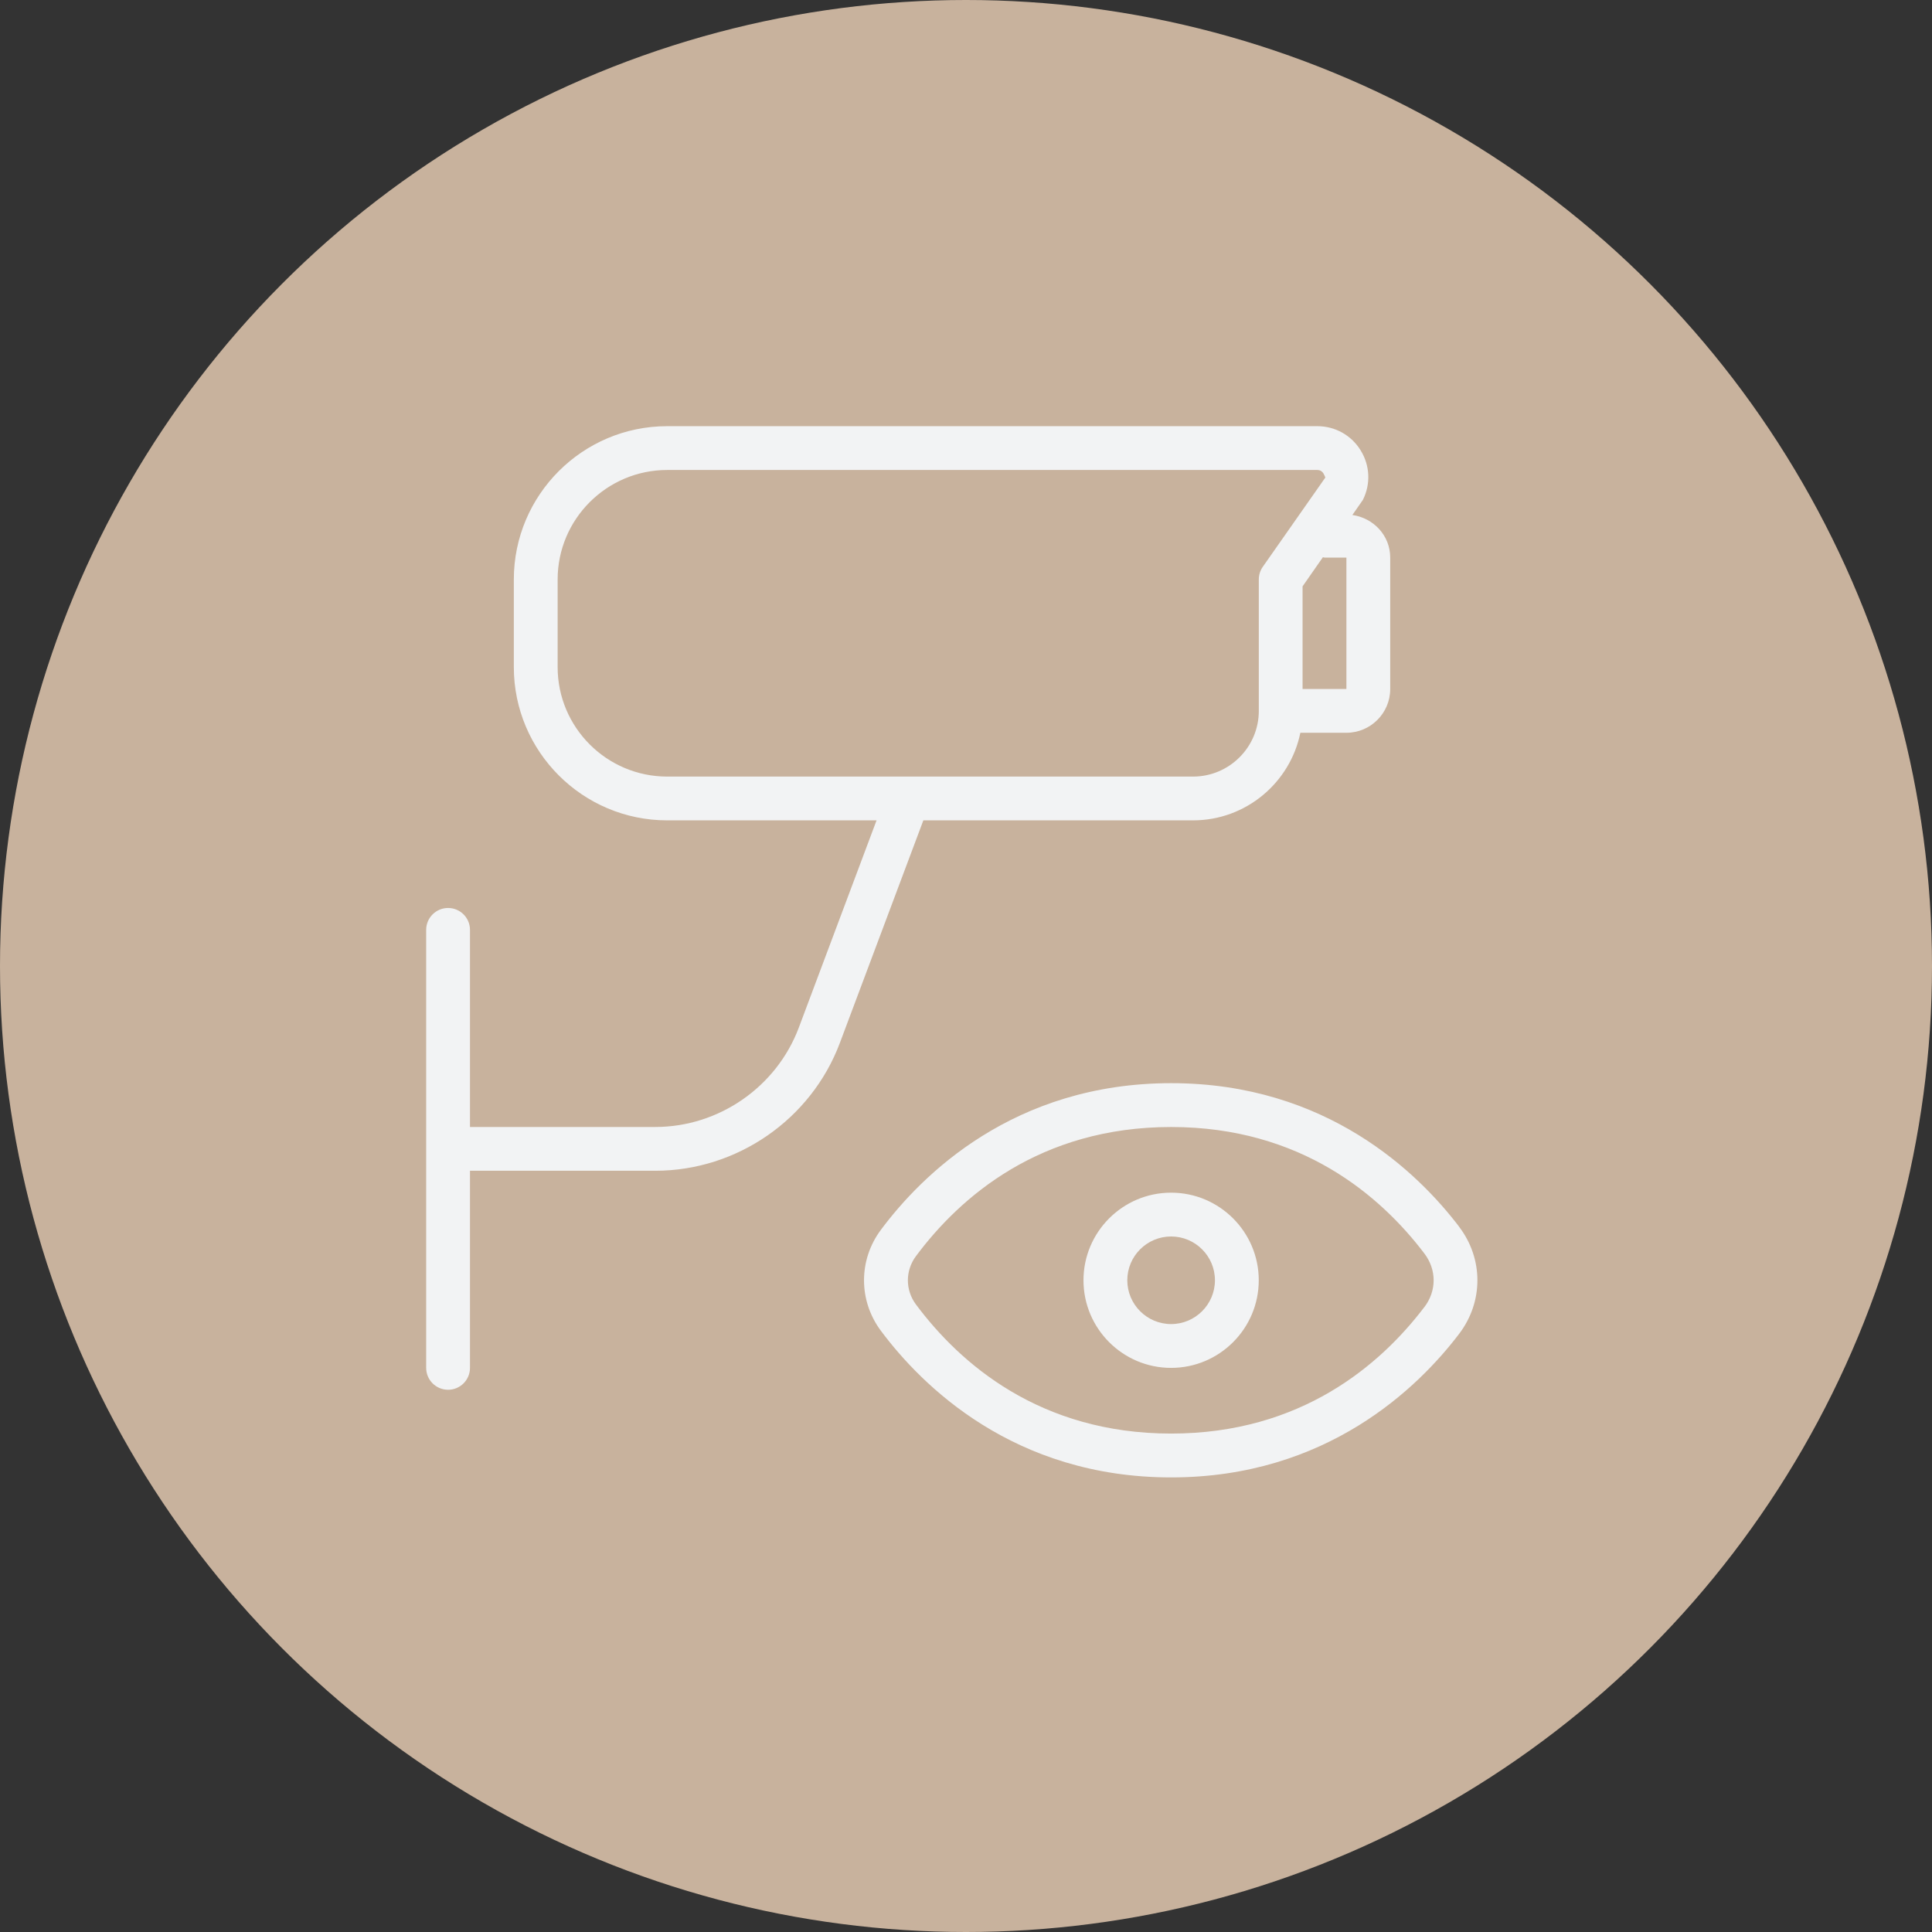
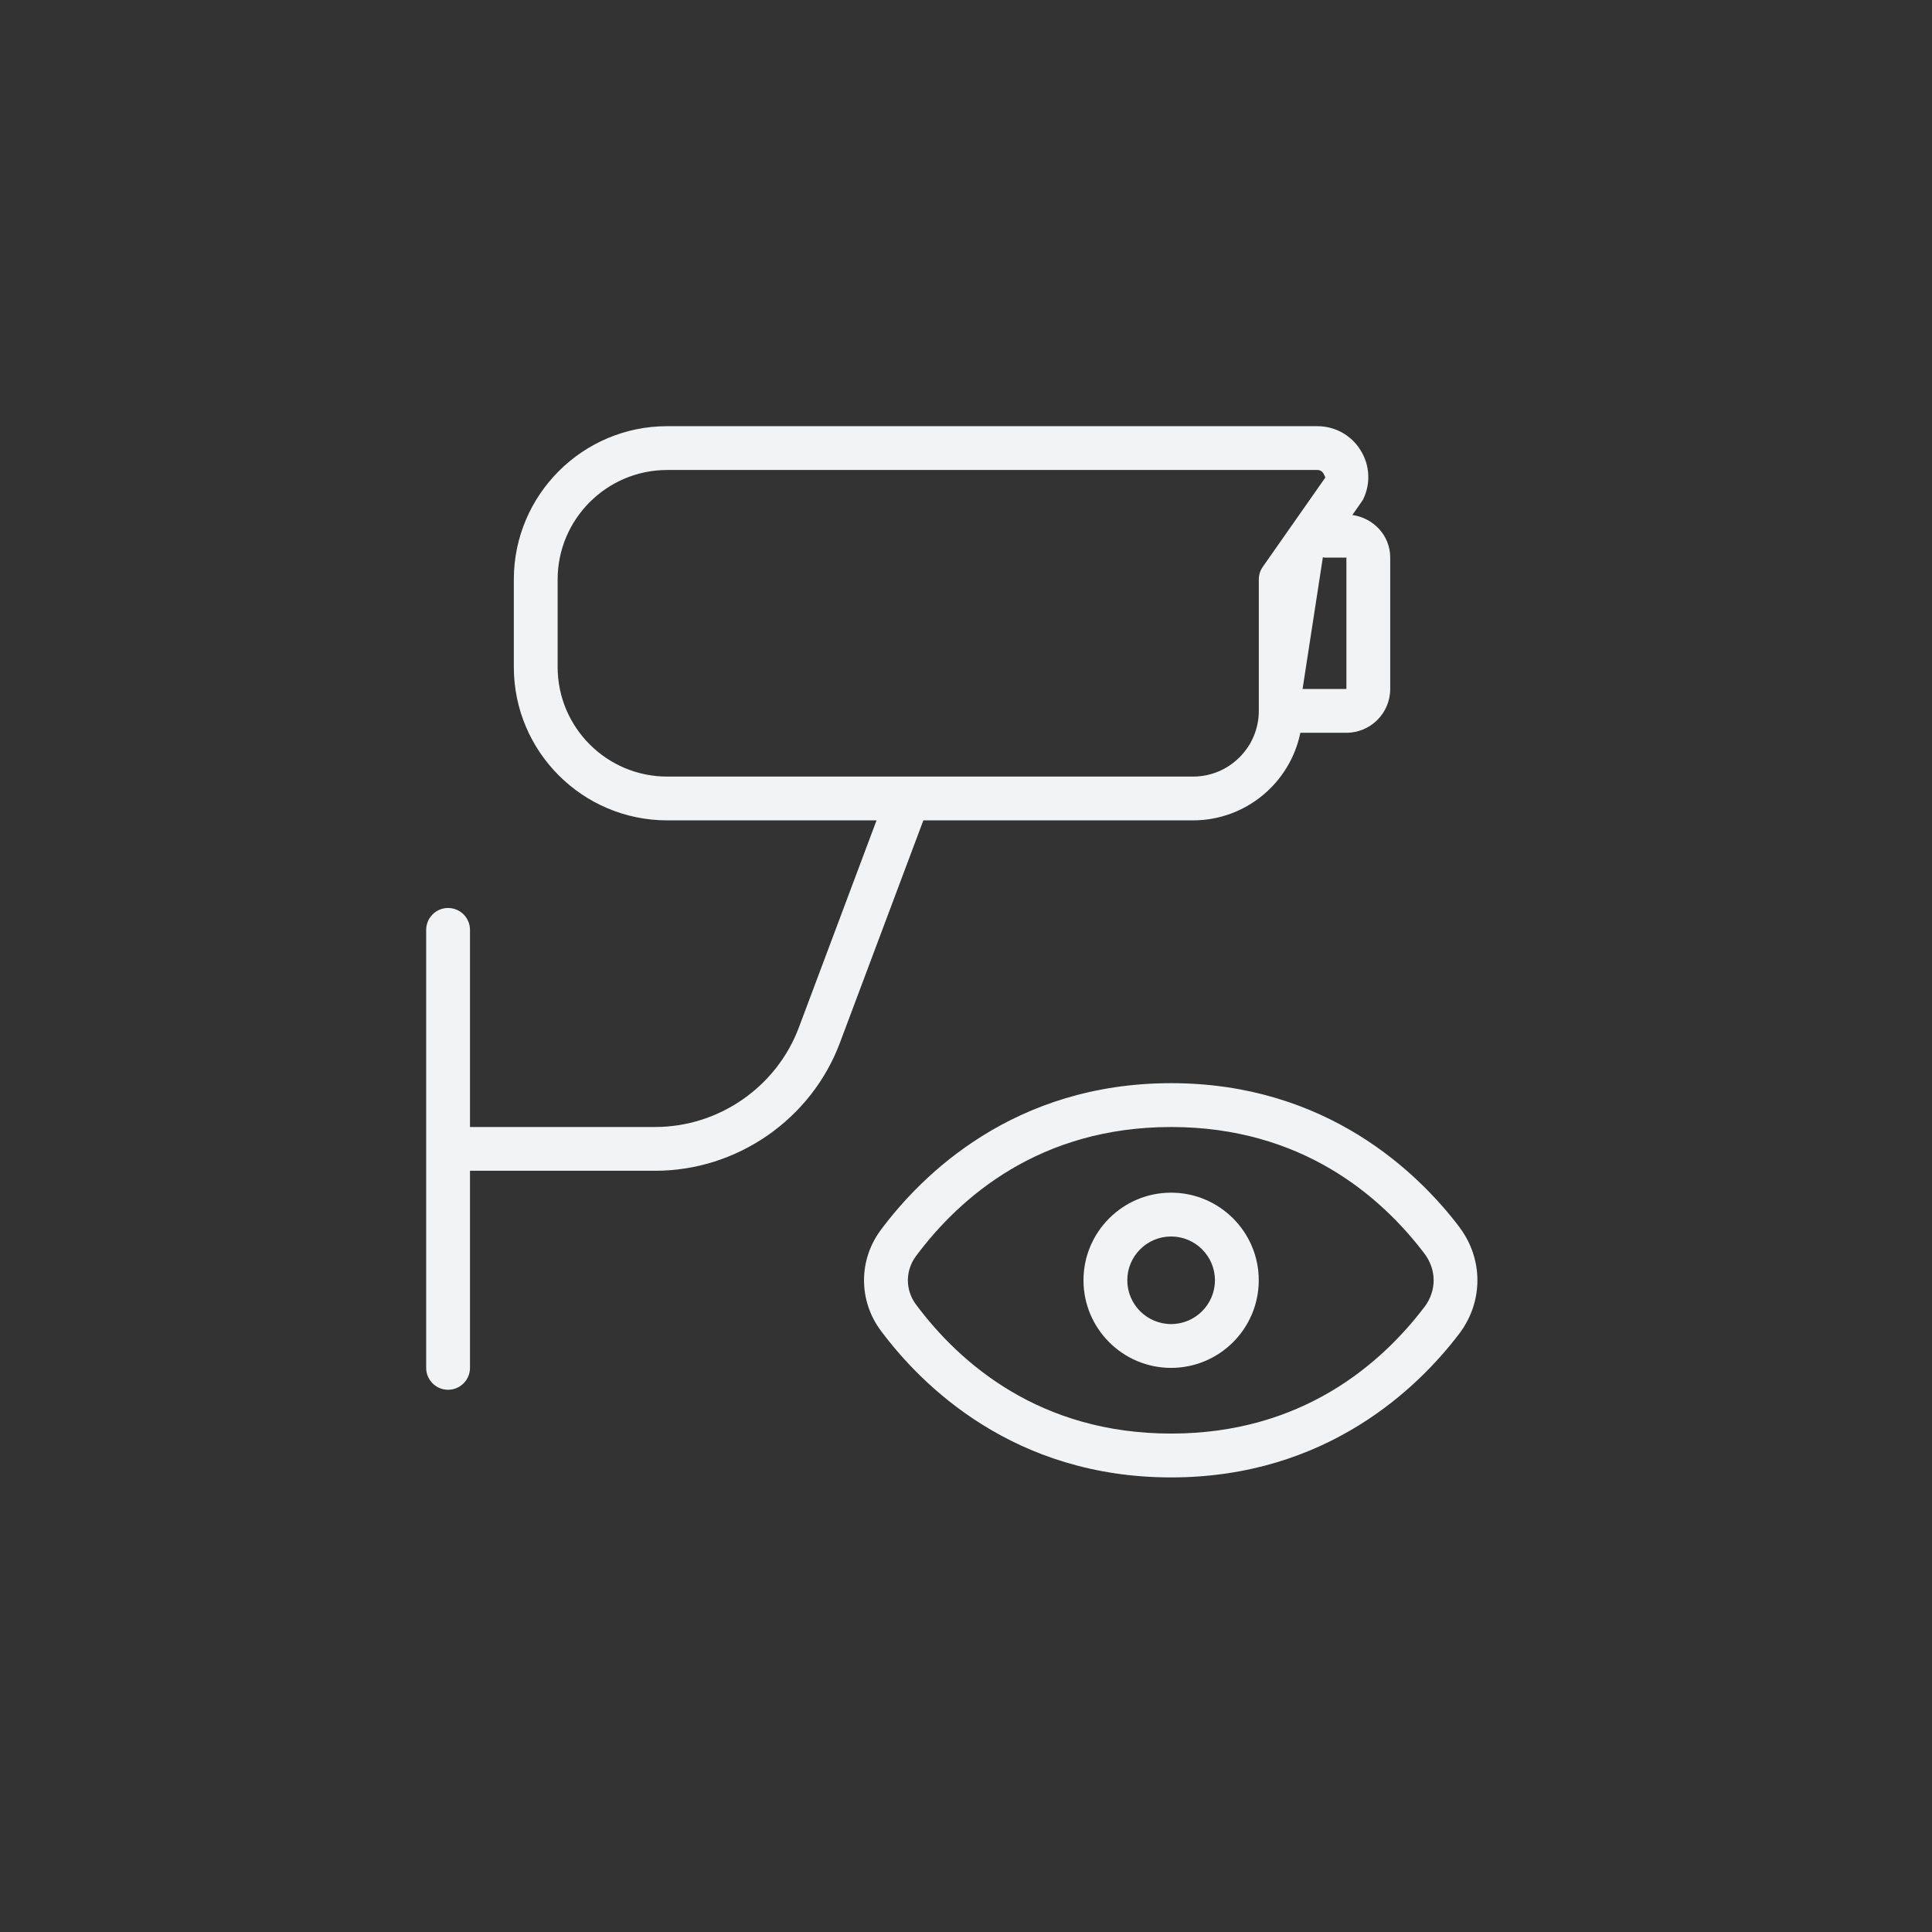
<svg xmlns="http://www.w3.org/2000/svg" width="68" height="68" viewBox="0 0 68 68" fill="none">
  <rect x="0" y="0" width="68" height="68" fill="#333333" stroke="none" />
-   <circle cx="34" cy="34" r="34" fill="#C8B29D" />
-   <path d="M41.991 28.874C43.852 28.874 45.41 27.549 45.768 25.791H47.389C48.239 25.791 48.931 25.101 48.931 24.25V19.625C48.931 18.849 48.345 18.233 47.599 18.126L47.969 17.595C48.249 17.035 48.22 16.383 47.89 15.851C47.562 15.318 46.991 15 46.366 15H23.483C20.506 15 18.085 17.42 18.085 20.396V23.479C18.085 26.454 20.506 28.874 23.483 28.874H30.852L28.117 36.165C27.332 38.258 25.301 39.666 23.063 39.666H16.542V32.728C16.542 32.303 16.197 31.958 15.771 31.958C15.345 31.958 15 32.303 15 32.728V48.145C15 48.57 15.345 48.915 15.771 48.915C16.197 48.915 16.542 48.57 16.542 48.145V41.207H23.063C25.94 41.207 28.552 39.397 29.561 36.706L32.499 28.874H41.991ZM46.618 19.625H47.389V24.25H45.846V20.638L46.561 19.613C46.581 19.613 46.598 19.625 46.618 19.625ZM19.627 23.479V20.396C19.627 18.27 21.358 16.542 23.483 16.542H46.366C46.488 16.542 46.551 16.616 46.579 16.66C46.607 16.703 46.644 16.796 46.648 16.807L44.444 19.953C44.353 20.083 44.306 20.238 44.306 20.396V25.02C44.306 26.295 43.268 27.333 41.992 27.333H31.944C31.944 27.333 31.935 27.333 31.93 27.333H23.483C21.358 27.333 19.627 25.605 19.627 23.479ZM51.36 43.181C49.924 41.292 46.699 38.124 41.221 38.124C35.676 38.124 32.439 41.36 31.003 43.288C30.213 44.349 30.213 45.775 31.003 46.837C32.441 48.766 35.679 52 41.221 52C46.699 52 49.926 48.831 51.36 46.942C52.213 45.818 52.213 44.307 51.36 43.184V43.181ZM50.131 46.006C48.589 48.036 45.792 50.457 41.221 50.457C36.596 50.457 33.784 47.986 32.24 45.915C31.859 45.405 31.859 44.721 32.24 44.21C33.784 42.137 36.596 39.667 41.221 39.667C45.791 39.667 48.59 42.086 50.131 44.116C50.569 44.691 50.569 45.433 50.131 46.009V46.006ZM41.219 41.978C39.518 41.978 38.135 43.361 38.135 45.061C38.135 46.762 39.518 48.145 41.219 48.145C42.921 48.145 44.304 46.762 44.304 45.061C44.304 43.361 42.921 41.978 41.219 41.978ZM41.219 46.603C40.37 46.603 39.677 45.912 39.677 45.061C39.677 44.21 40.37 43.52 41.219 43.52C42.069 43.52 42.762 44.21 42.762 45.061C42.762 45.912 42.069 46.603 41.219 46.603Z" fill="#F2F3F4" />
+   <path d="M41.991 28.874C43.852 28.874 45.41 27.549 45.768 25.791H47.389C48.239 25.791 48.931 25.101 48.931 24.25V19.625C48.931 18.849 48.345 18.233 47.599 18.126L47.969 17.595C48.249 17.035 48.22 16.383 47.89 15.851C47.562 15.318 46.991 15 46.366 15H23.483C20.506 15 18.085 17.42 18.085 20.396V23.479C18.085 26.454 20.506 28.874 23.483 28.874H30.852L28.117 36.165C27.332 38.258 25.301 39.666 23.063 39.666H16.542V32.728C16.542 32.303 16.197 31.958 15.771 31.958C15.345 31.958 15 32.303 15 32.728V48.145C15 48.57 15.345 48.915 15.771 48.915C16.197 48.915 16.542 48.57 16.542 48.145V41.207H23.063C25.94 41.207 28.552 39.397 29.561 36.706L32.499 28.874H41.991ZM46.618 19.625H47.389V24.25H45.846L46.561 19.613C46.581 19.613 46.598 19.625 46.618 19.625ZM19.627 23.479V20.396C19.627 18.27 21.358 16.542 23.483 16.542H46.366C46.488 16.542 46.551 16.616 46.579 16.66C46.607 16.703 46.644 16.796 46.648 16.807L44.444 19.953C44.353 20.083 44.306 20.238 44.306 20.396V25.02C44.306 26.295 43.268 27.333 41.992 27.333H31.944C31.944 27.333 31.935 27.333 31.93 27.333H23.483C21.358 27.333 19.627 25.605 19.627 23.479ZM51.36 43.181C49.924 41.292 46.699 38.124 41.221 38.124C35.676 38.124 32.439 41.36 31.003 43.288C30.213 44.349 30.213 45.775 31.003 46.837C32.441 48.766 35.679 52 41.221 52C46.699 52 49.926 48.831 51.36 46.942C52.213 45.818 52.213 44.307 51.36 43.184V43.181ZM50.131 46.006C48.589 48.036 45.792 50.457 41.221 50.457C36.596 50.457 33.784 47.986 32.24 45.915C31.859 45.405 31.859 44.721 32.24 44.21C33.784 42.137 36.596 39.667 41.221 39.667C45.791 39.667 48.59 42.086 50.131 44.116C50.569 44.691 50.569 45.433 50.131 46.009V46.006ZM41.219 41.978C39.518 41.978 38.135 43.361 38.135 45.061C38.135 46.762 39.518 48.145 41.219 48.145C42.921 48.145 44.304 46.762 44.304 45.061C44.304 43.361 42.921 41.978 41.219 41.978ZM41.219 46.603C40.37 46.603 39.677 45.912 39.677 45.061C39.677 44.21 40.37 43.52 41.219 43.52C42.069 43.52 42.762 44.21 42.762 45.061C42.762 45.912 42.069 46.603 41.219 46.603Z" fill="#F2F3F4" />
</svg>